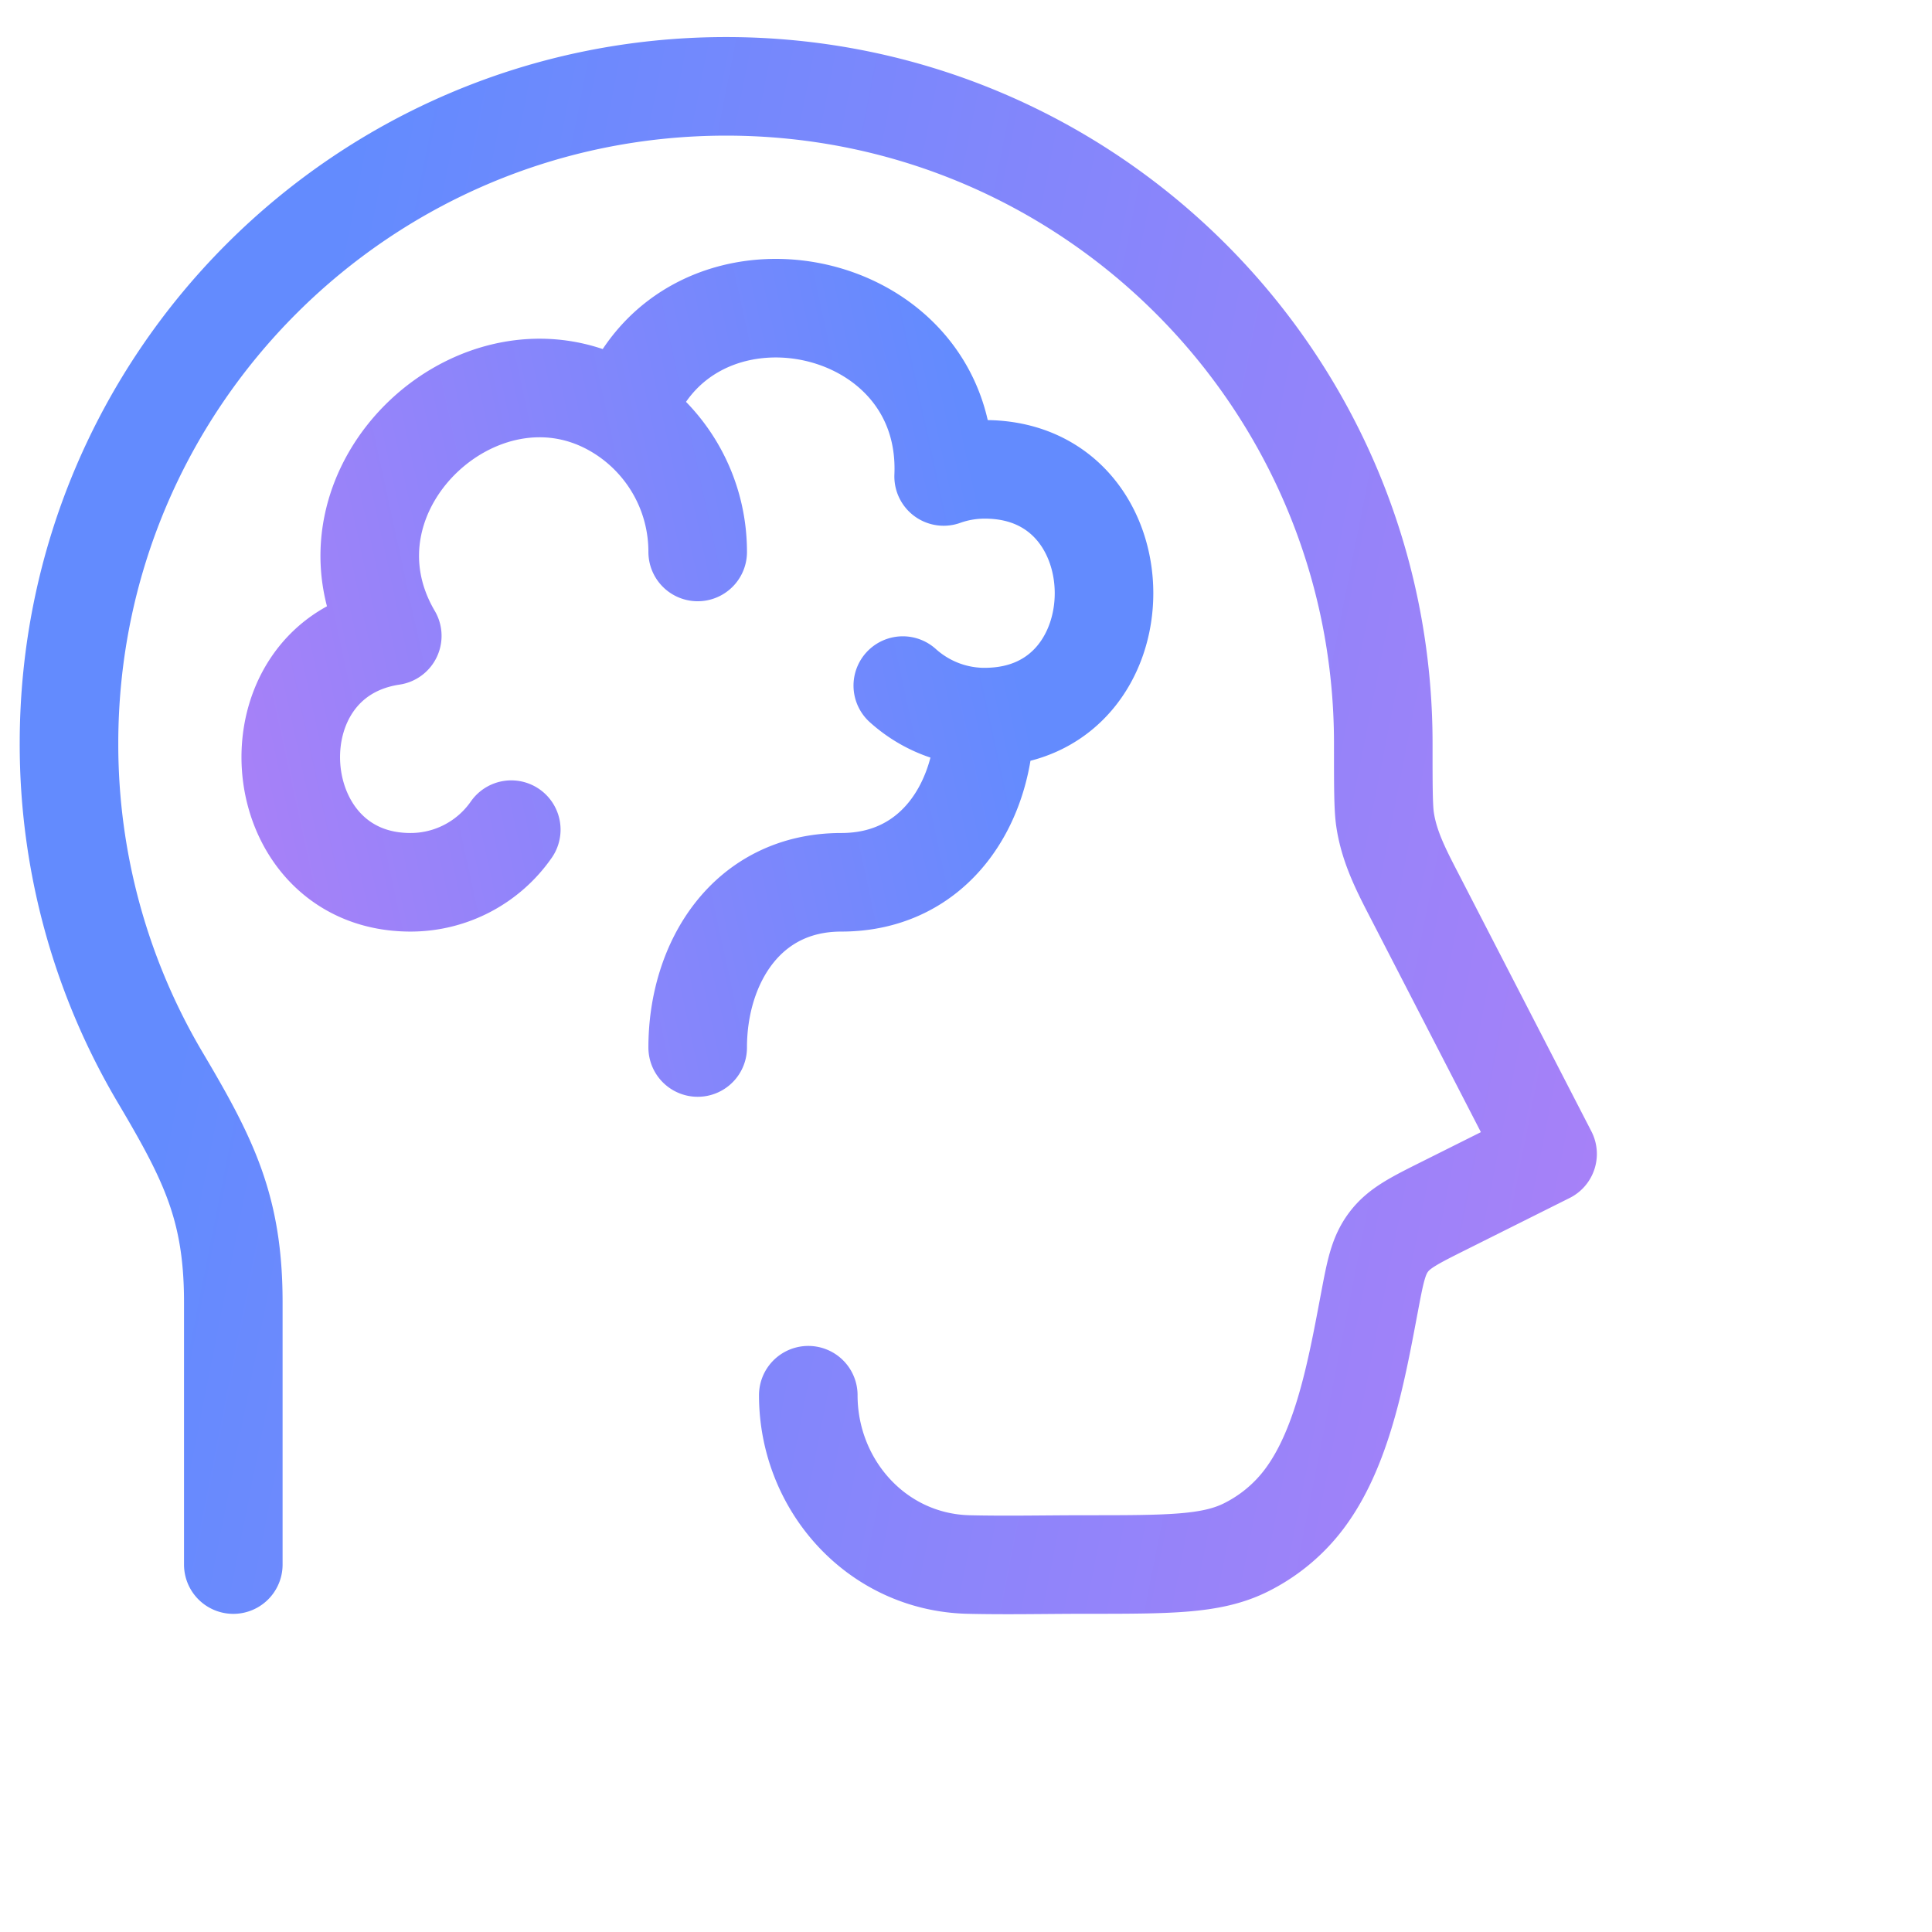
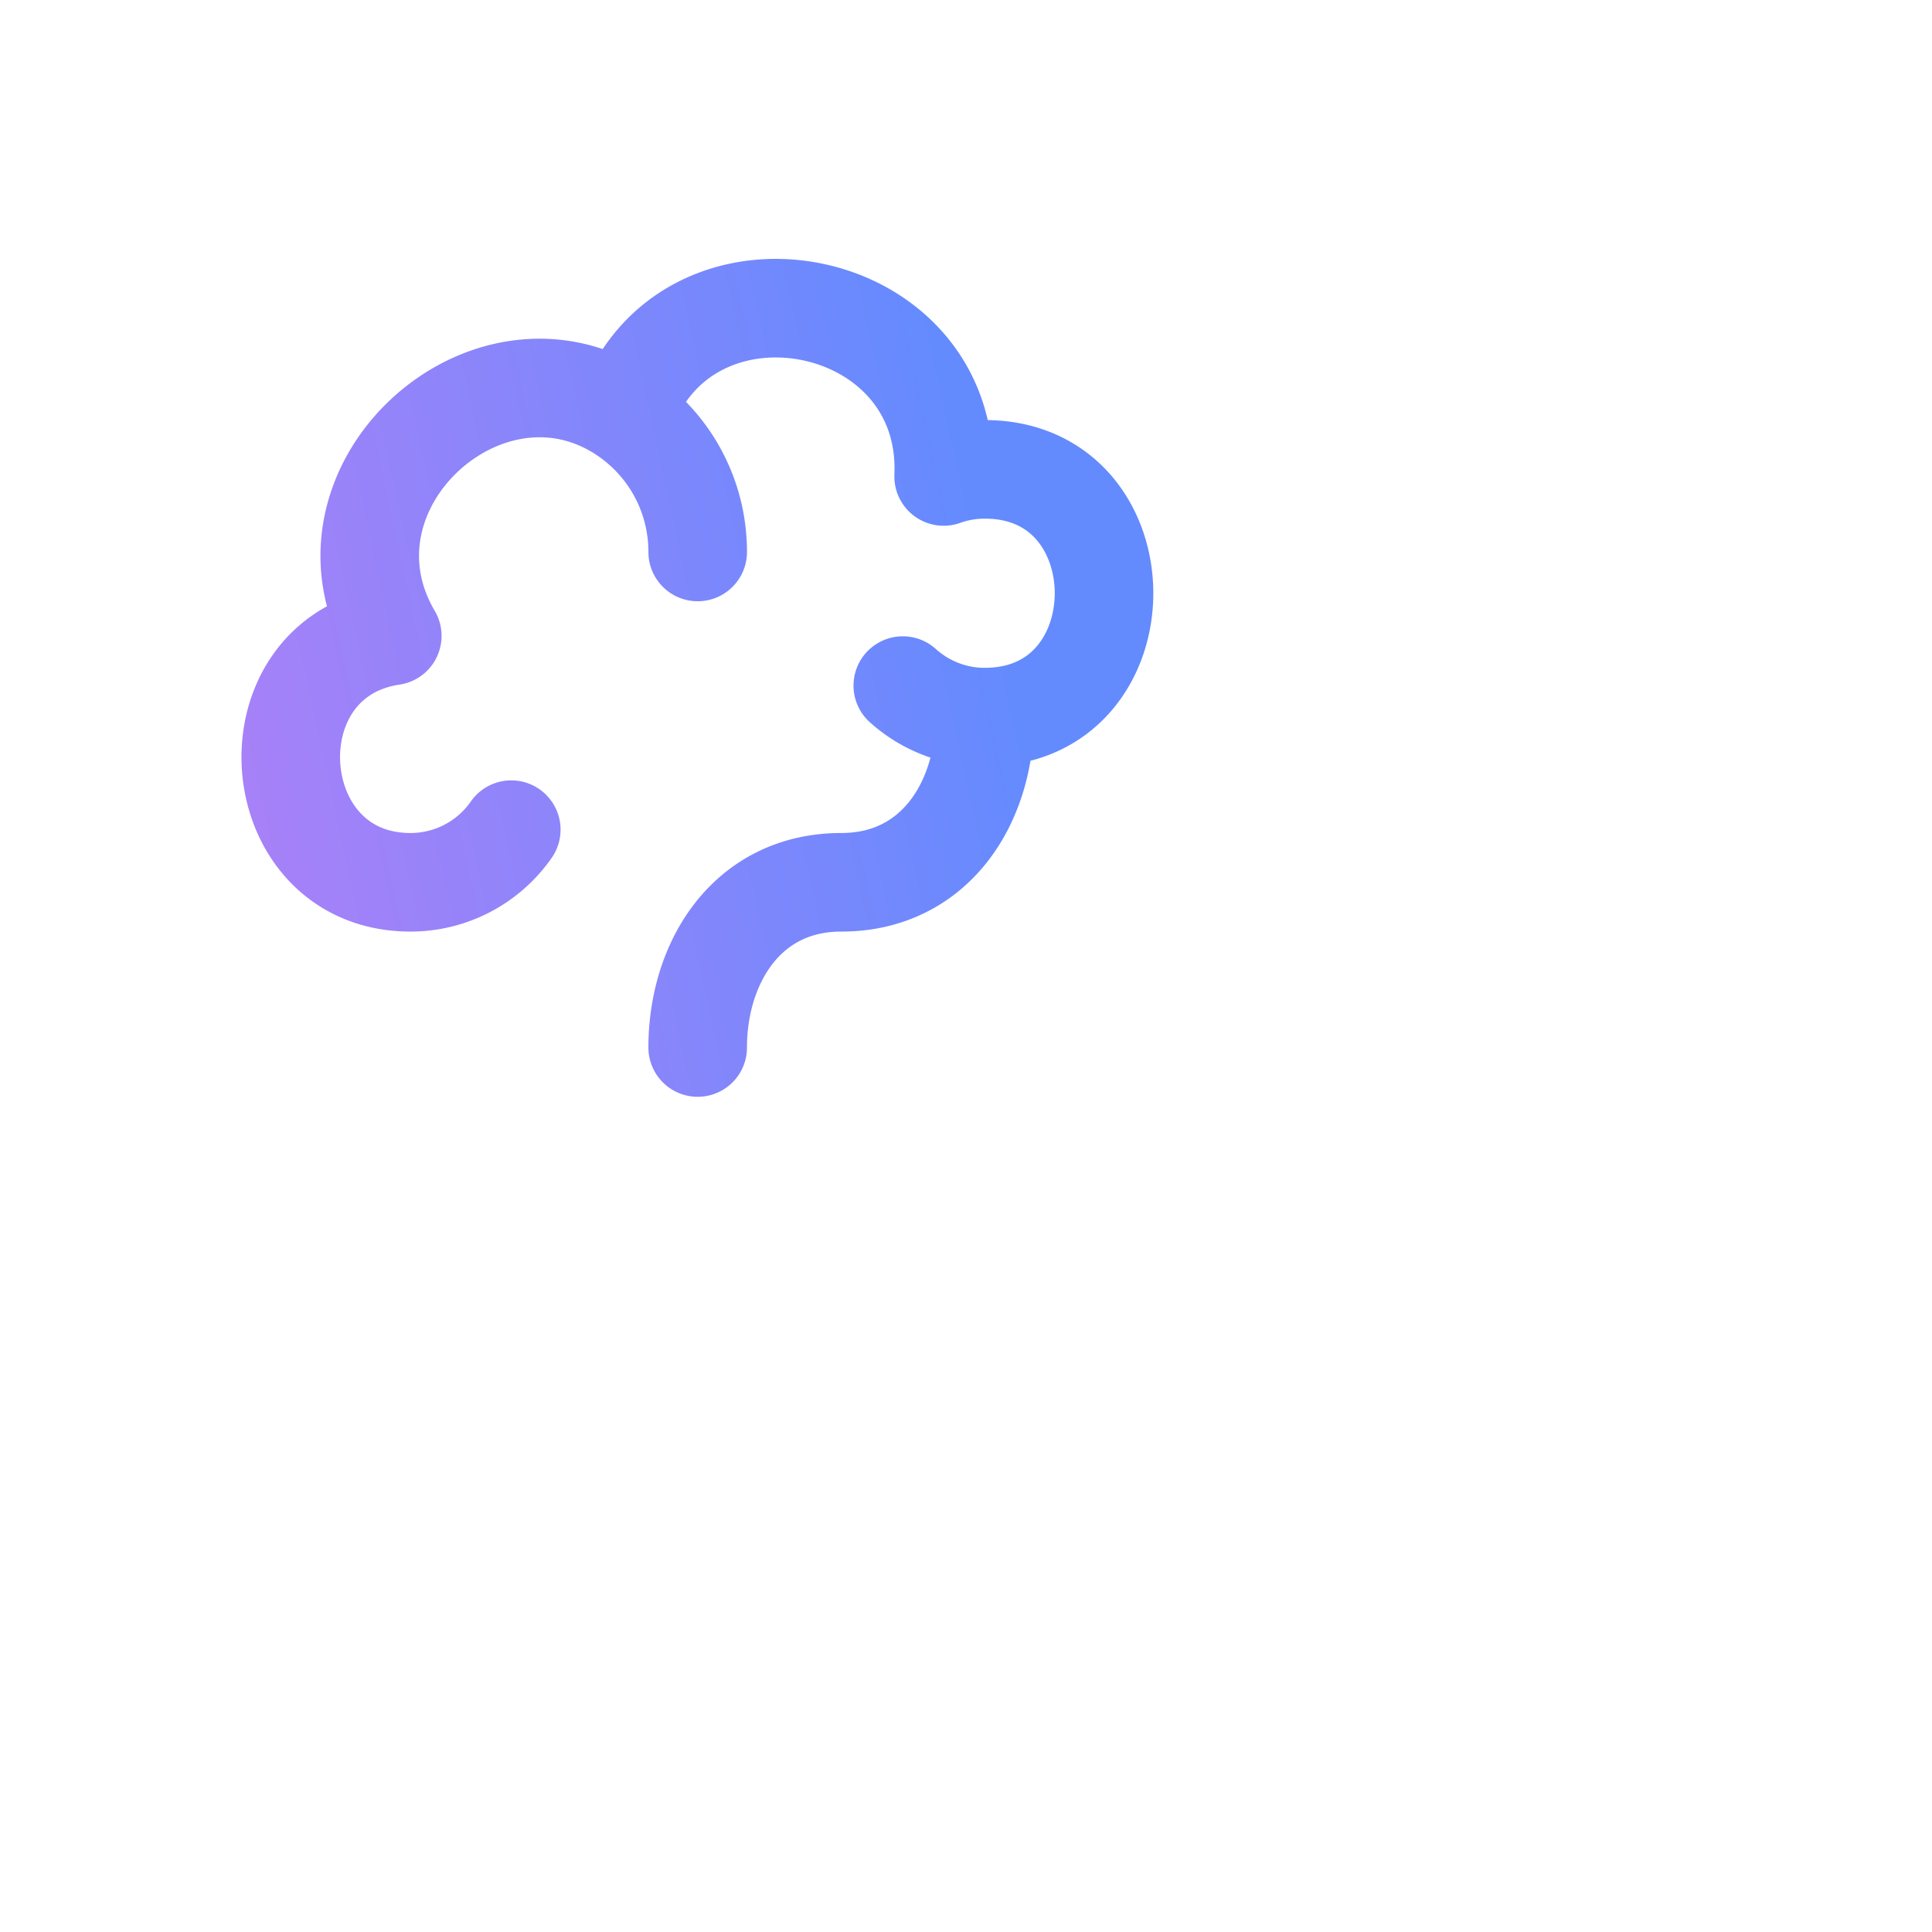
<svg xmlns="http://www.w3.org/2000/svg" width="49" height="49" fill="none">
-   <path d="M5.917 39.681v-6.655c0-2.384-.625-3.623-1.852-5.695a16.582 16.582 0 0 1-2.315-8.477C1.75 9.65 9.212 2.19 18.417 2.19c9.204 0 16.666 7.46 16.666 16.663 0 1.087 0 1.63.046 1.935.108.728.448 1.355.782 2.003l3.339 6.475-2.624 1.312c-.76.38-1.14.57-1.405.921-.265.35-.34.747-.489 1.538l-.015.078c-.341 1.814-.718 3.816-1.78 5.08-.375.446-.84.808-1.363 1.064-.865.421-1.928.421-4.055.421-.983 0-1.97.023-2.954 0-2.331-.057-4.065-2.018-4.065-4.294" stroke="url(#a)" stroke-width="2.5" stroke-linecap="round" stroke-linejoin="round" />
  <path d="M24.978 18.188c-.8 0-1.529-.303-2.081-.8m2.08.8c0 2.148-1.244 4.189-3.64 4.189-2.397 0-3.642 2.04-3.642 4.19m7.283-8.38c4.03 0 4.03-6.283 0-6.283-.367 0-.718.063-1.045.18.197-4.684-6.555-5.955-8.084-1.567m1.846 3.482c0-1.452-.733-2.73-1.846-3.482m0 0c-3.473-2.344-8.101 1.861-5.9 5.61-3.695.555-3.3 6.25.464 6.25a3.111 3.111 0 0 0 2.554-1.335" stroke="url(#b)" stroke-width="2.5" stroke-linecap="round" stroke-linejoin="round" />
  <defs>
    <linearGradient id="a" x1="9.309" y1="2.191" x2="44.427" y2="9.137" gradientUnits="userSpaceOnUse">
      <stop stop-color="#638BFE" />
      <stop offset="1" stop-color="#A681F8" />
    </linearGradient>
    <linearGradient id="b" x1="23.843" y1="7.816" x2="4.679" y2="11.986" gradientUnits="userSpaceOnUse">
      <stop stop-color="#638BFE" />
      <stop offset="1" stop-color="#A681F8" />
    </linearGradient>
  </defs>
</svg>